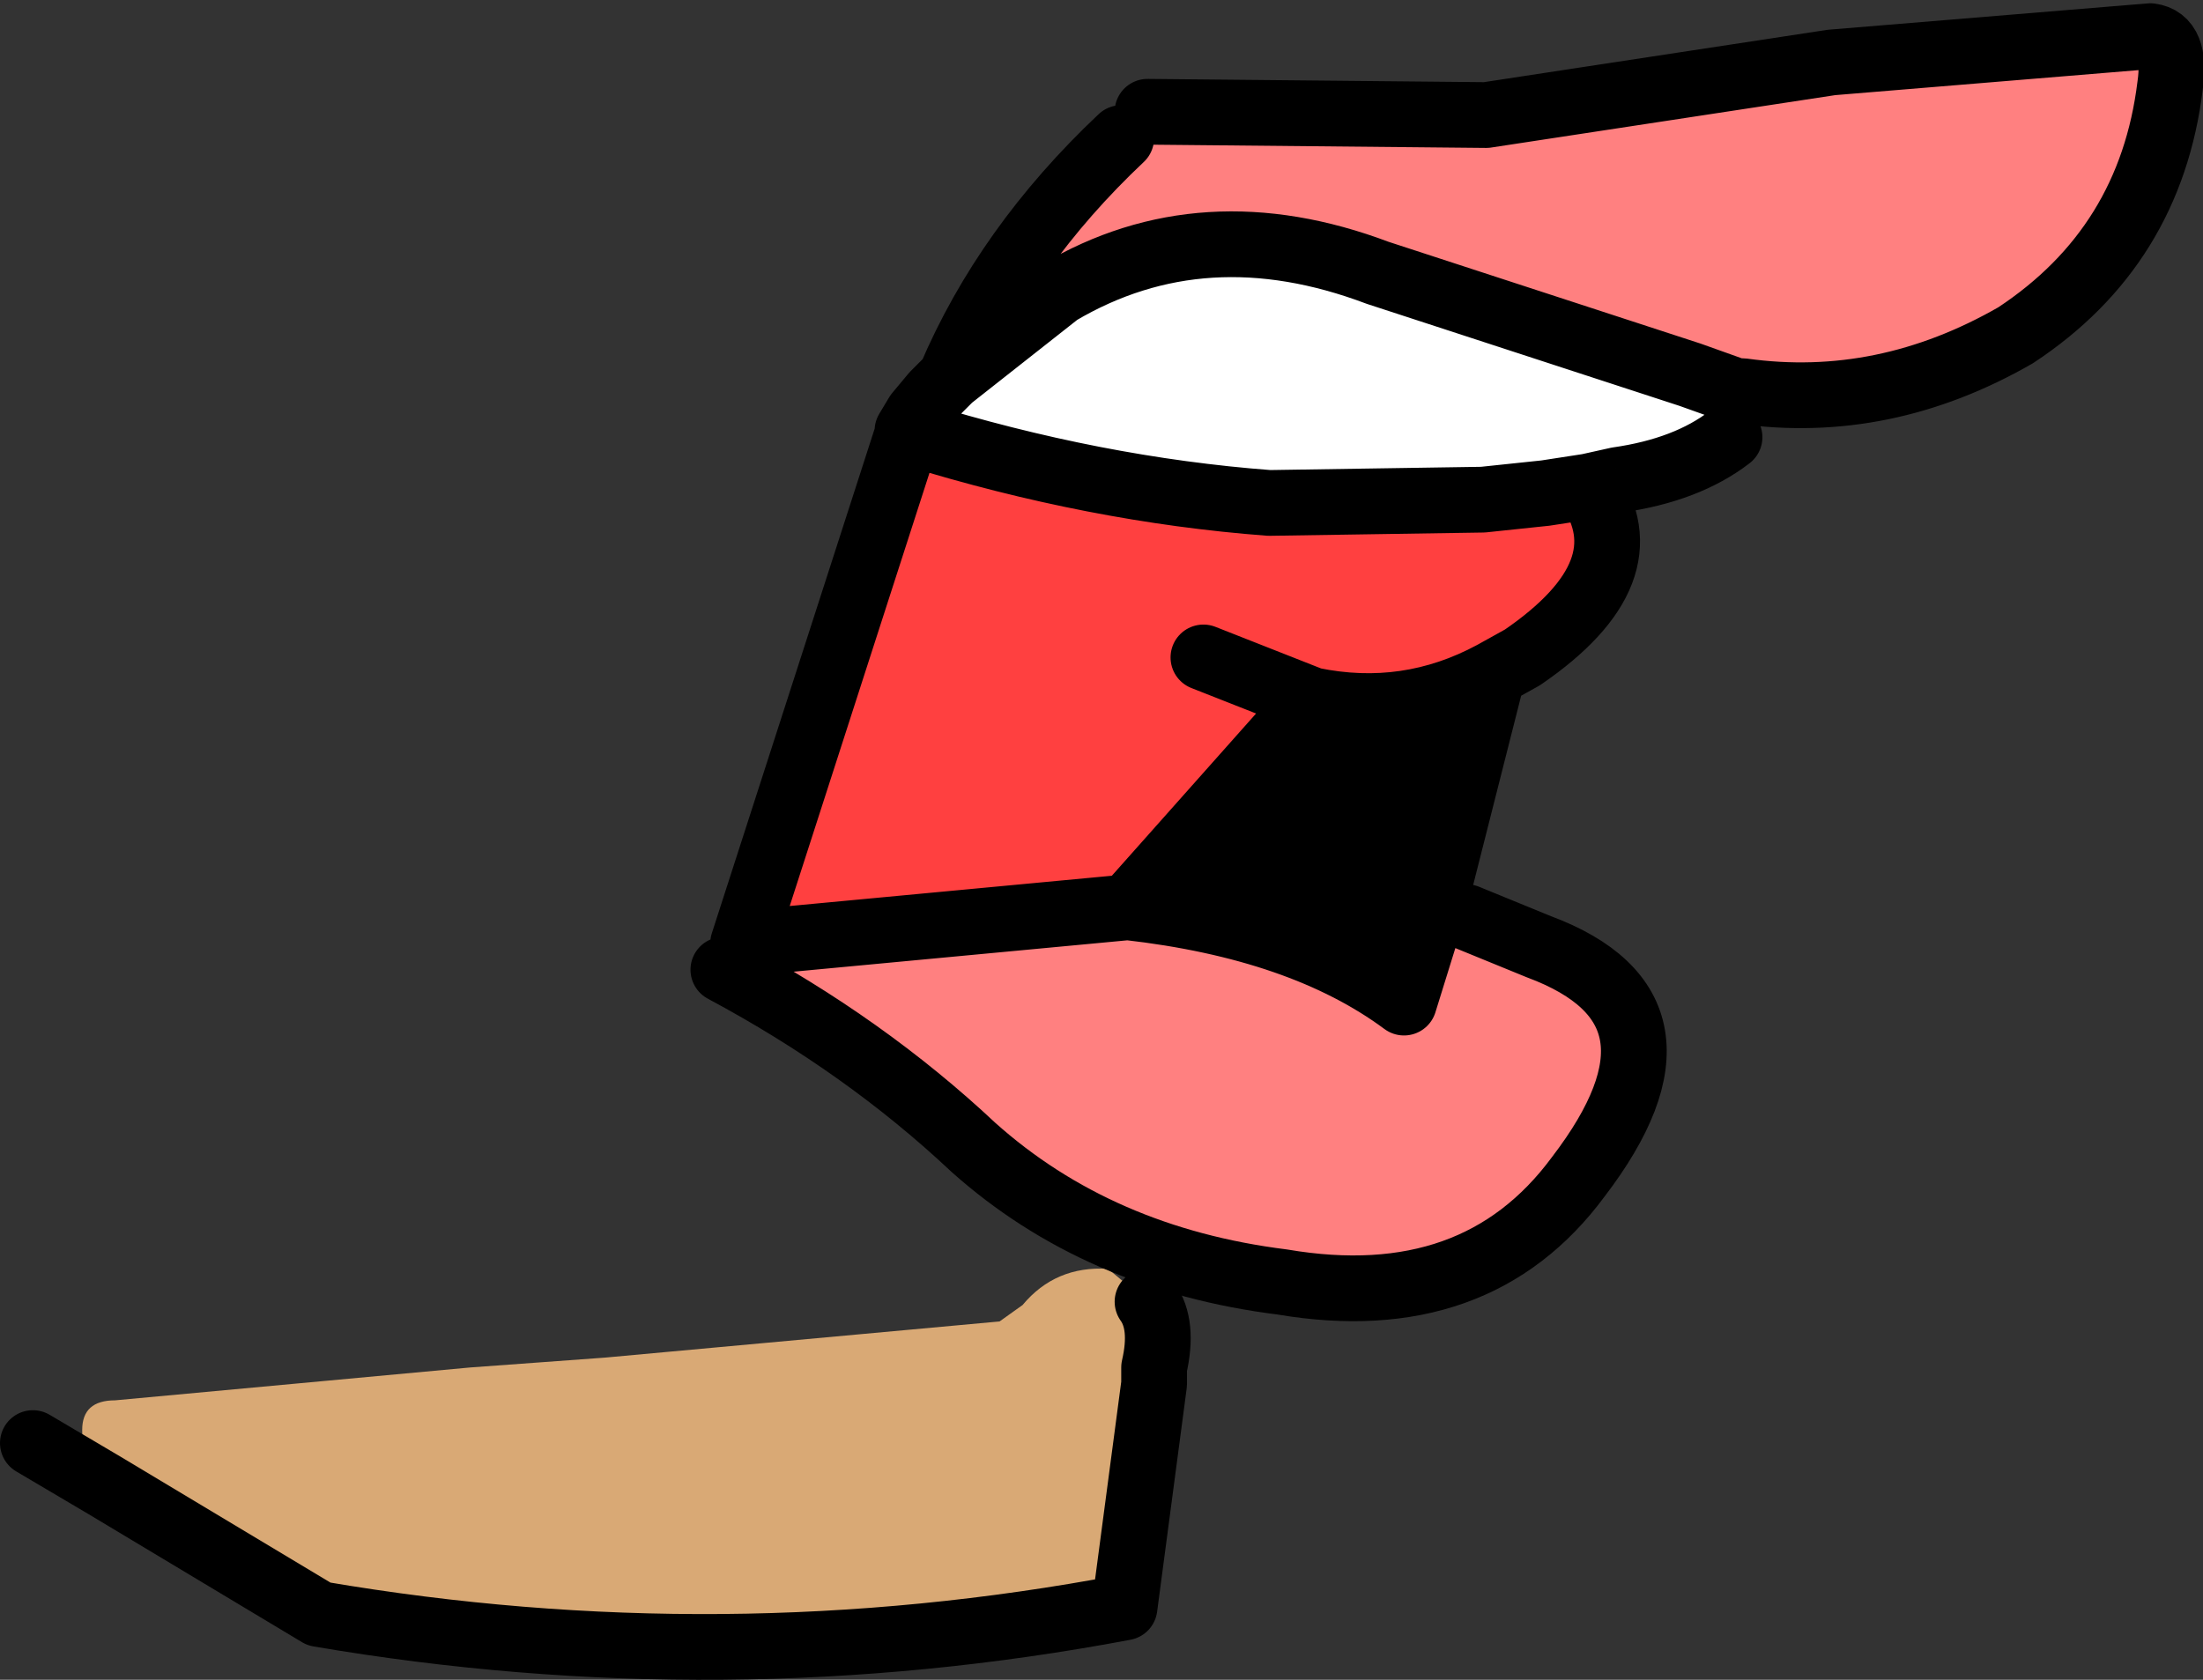
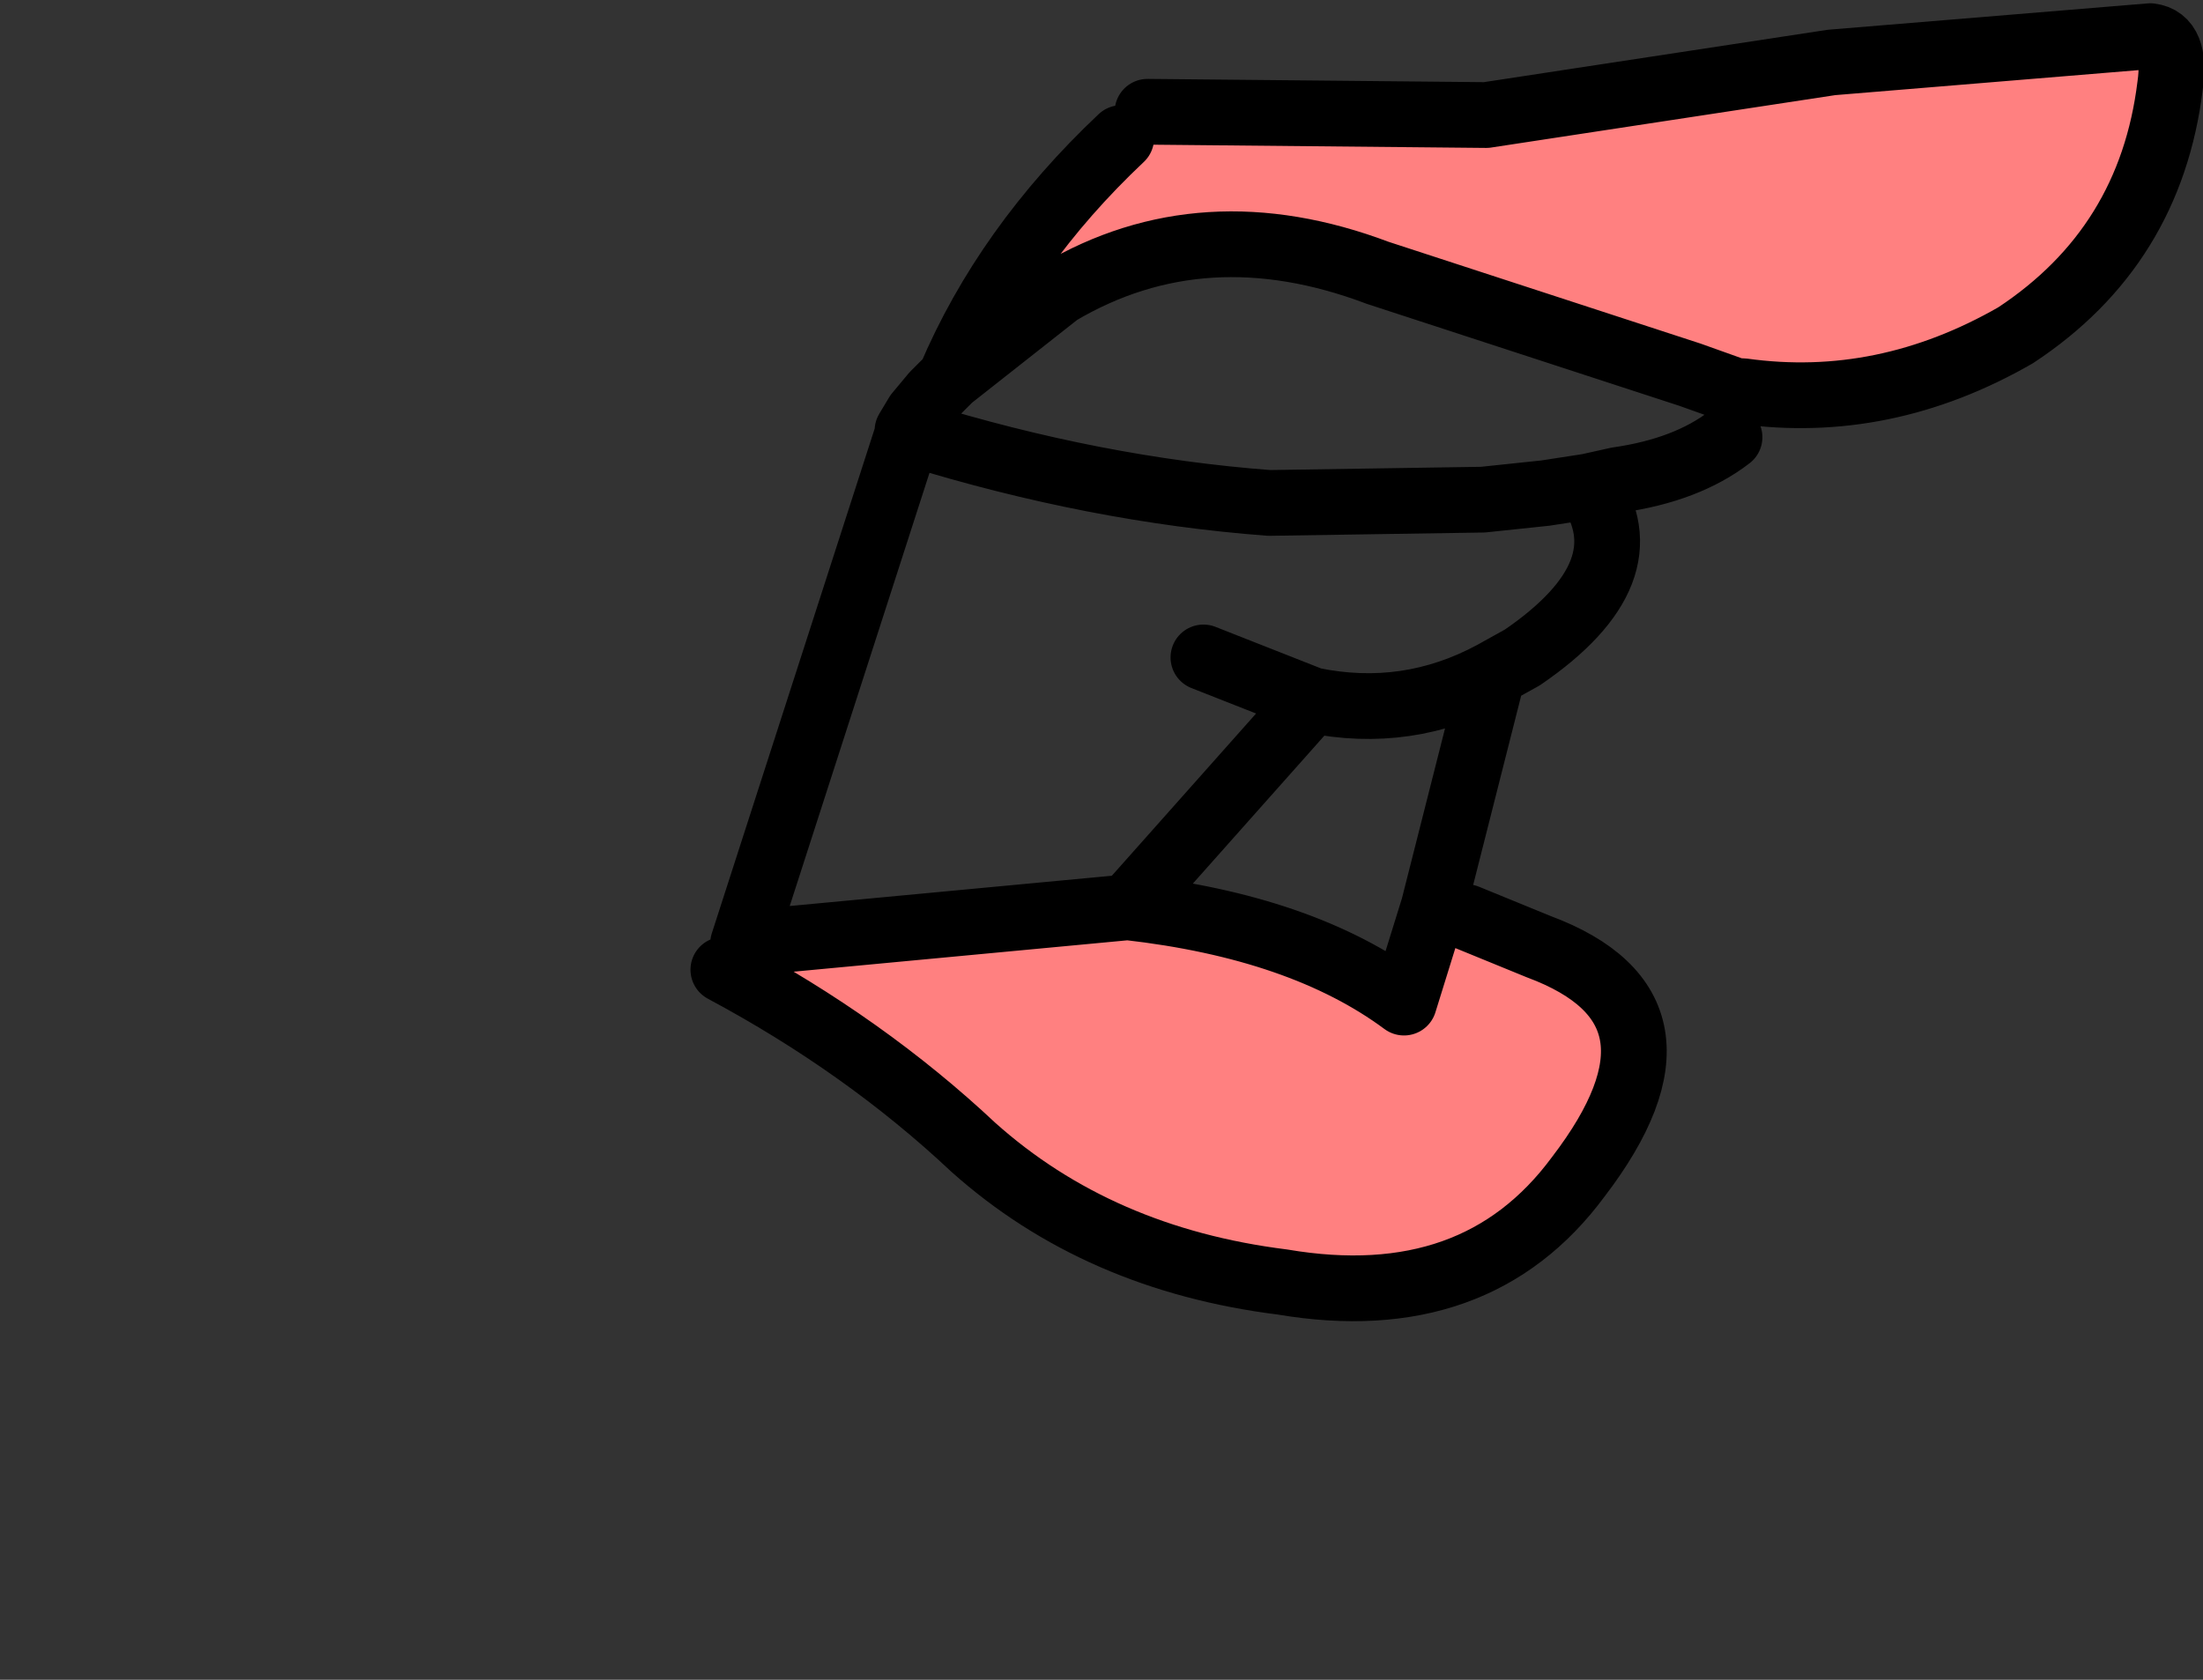
<svg xmlns="http://www.w3.org/2000/svg" height="25.55px" width="33.5px">
  <rect width="100%" height="100%" fill="#333333" stroke="none" />
  <g transform="matrix(1.0, 0.0, 0.0, 1.0, -115.35, -71.05)">
-     <path d="M116.95 93.65 L117.0 93.6 Q116.6 93.4 116.6 92.8 116.6 92.35 117.1 92.35 L122.5 91.85 124.55 91.7 130.55 91.15 130.9 90.9 Q131.4 90.3 132.2 90.35 L132.8 90.85 Q133.05 91.2 132.9 91.85 L132.8 92.05 132.9 92.1 132.45 95.5 Q126.35 96.65 120.2 95.6 L116.95 93.65" fill="#d9a975" fill-rule="evenodd" stroke="none" />
-     <path d="M132.8 90.85 Q133.05 91.2 132.9 91.85 L132.9 92.1 132.45 95.5 Q126.35 96.65 120.2 95.6 L116.95 93.65 115.85 93.0" fill="none" stroke="#000000" stroke-linecap="round" stroke-linejoin="round" stroke-width="1.0" />
-     <path d="M139.5 78.45 L138.85 78.55 137.9 78.65 134.65 78.7 Q132.0 78.5 129.25 77.65 L129.3 77.55 129.8 76.8 131.45 75.5 Q133.65 74.2 136.3 75.2 L141.05 76.75 141.75 77.0 141.65 77.7 Q141.0 78.2 139.95 78.35 L139.5 78.45" fill="#ffffff" fill-rule="evenodd" stroke="none" />
-     <path d="M129.25 77.65 Q132.0 78.5 134.65 78.7 L137.9 78.65 138.85 78.55 139.5 78.45 Q140.4 79.75 138.5 81.05 L138.05 81.3 Q136.75 82.0 135.3 81.7 L132.5 84.85 126.65 85.4 129.15 77.65 129.25 77.65 M133.65 81.05 L135.3 81.7 133.65 81.05" fill="#ff4040" fill-rule="evenodd" stroke="none" />
    <path d="M141.75 77.0 L141.05 76.75 136.3 75.2 Q133.65 74.2 131.45 75.5 L129.8 76.8 Q130.65 74.8 132.4 73.15 L132.8 72.75 137.95 72.8 143.2 72.0 148.05 71.6 Q148.45 71.65 148.35 72.35 148.05 74.8 146.0 76.15 144.0 77.3 141.85 77.0 L141.75 77.0 M126.65 85.4 L132.5 84.85 Q135.15 85.15 136.7 86.3 L137.15 84.85 137.65 85.0 138.75 85.45 Q141.3 86.4 139.35 88.95 137.8 91.05 134.85 90.55 132.05 90.2 130.15 88.5 128.5 86.95 126.35 85.8 L126.65 85.4" fill="#ff8080" fill-rule="evenodd" stroke="none" />
-     <path d="M132.5 84.85 L135.3 81.7 Q136.75 82.0 138.05 81.3 L137.15 84.85 136.7 86.3 Q135.15 85.15 132.5 84.85" fill="#000000" fill-rule="evenodd" stroke="none" />
    <path d="M129.25 77.65 Q132.0 78.5 134.65 78.7 L137.9 78.65 138.85 78.55 139.5 78.45 139.95 78.35 Q141.0 78.2 141.65 77.7 M141.75 77.0 L141.05 76.75 136.3 75.2 Q133.65 74.2 131.45 75.5 L129.8 76.8 129.55 77.05 129.3 77.35 129.15 77.65 129.15 77.6 129.3 77.35 M129.25 77.65 L129.15 77.65 126.65 85.4 132.5 84.85 135.3 81.7 133.65 81.05 M141.75 77.0 L141.85 77.0 Q144.0 77.3 146.0 76.15 148.05 74.8 148.35 72.35 148.45 71.65 148.05 71.6 L143.2 72.0 137.95 72.8 132.8 72.75 M132.4 73.15 Q130.65 74.8 129.8 76.8 M126.35 85.8 Q128.5 86.95 130.15 88.5 132.05 90.2 134.85 90.55 137.8 91.05 139.35 88.95 141.3 86.4 138.75 85.45 L137.65 85.0 M137.15 84.85 L136.7 86.3 Q135.15 85.15 132.5 84.85 M139.5 78.45 Q140.4 79.75 138.5 81.05 L138.05 81.3 137.15 84.85 M138.05 81.3 Q136.75 82.0 135.3 81.7" fill="none" stroke="#000000" stroke-linecap="round" stroke-linejoin="round" stroke-width="1.0" />
  </g>
</svg>